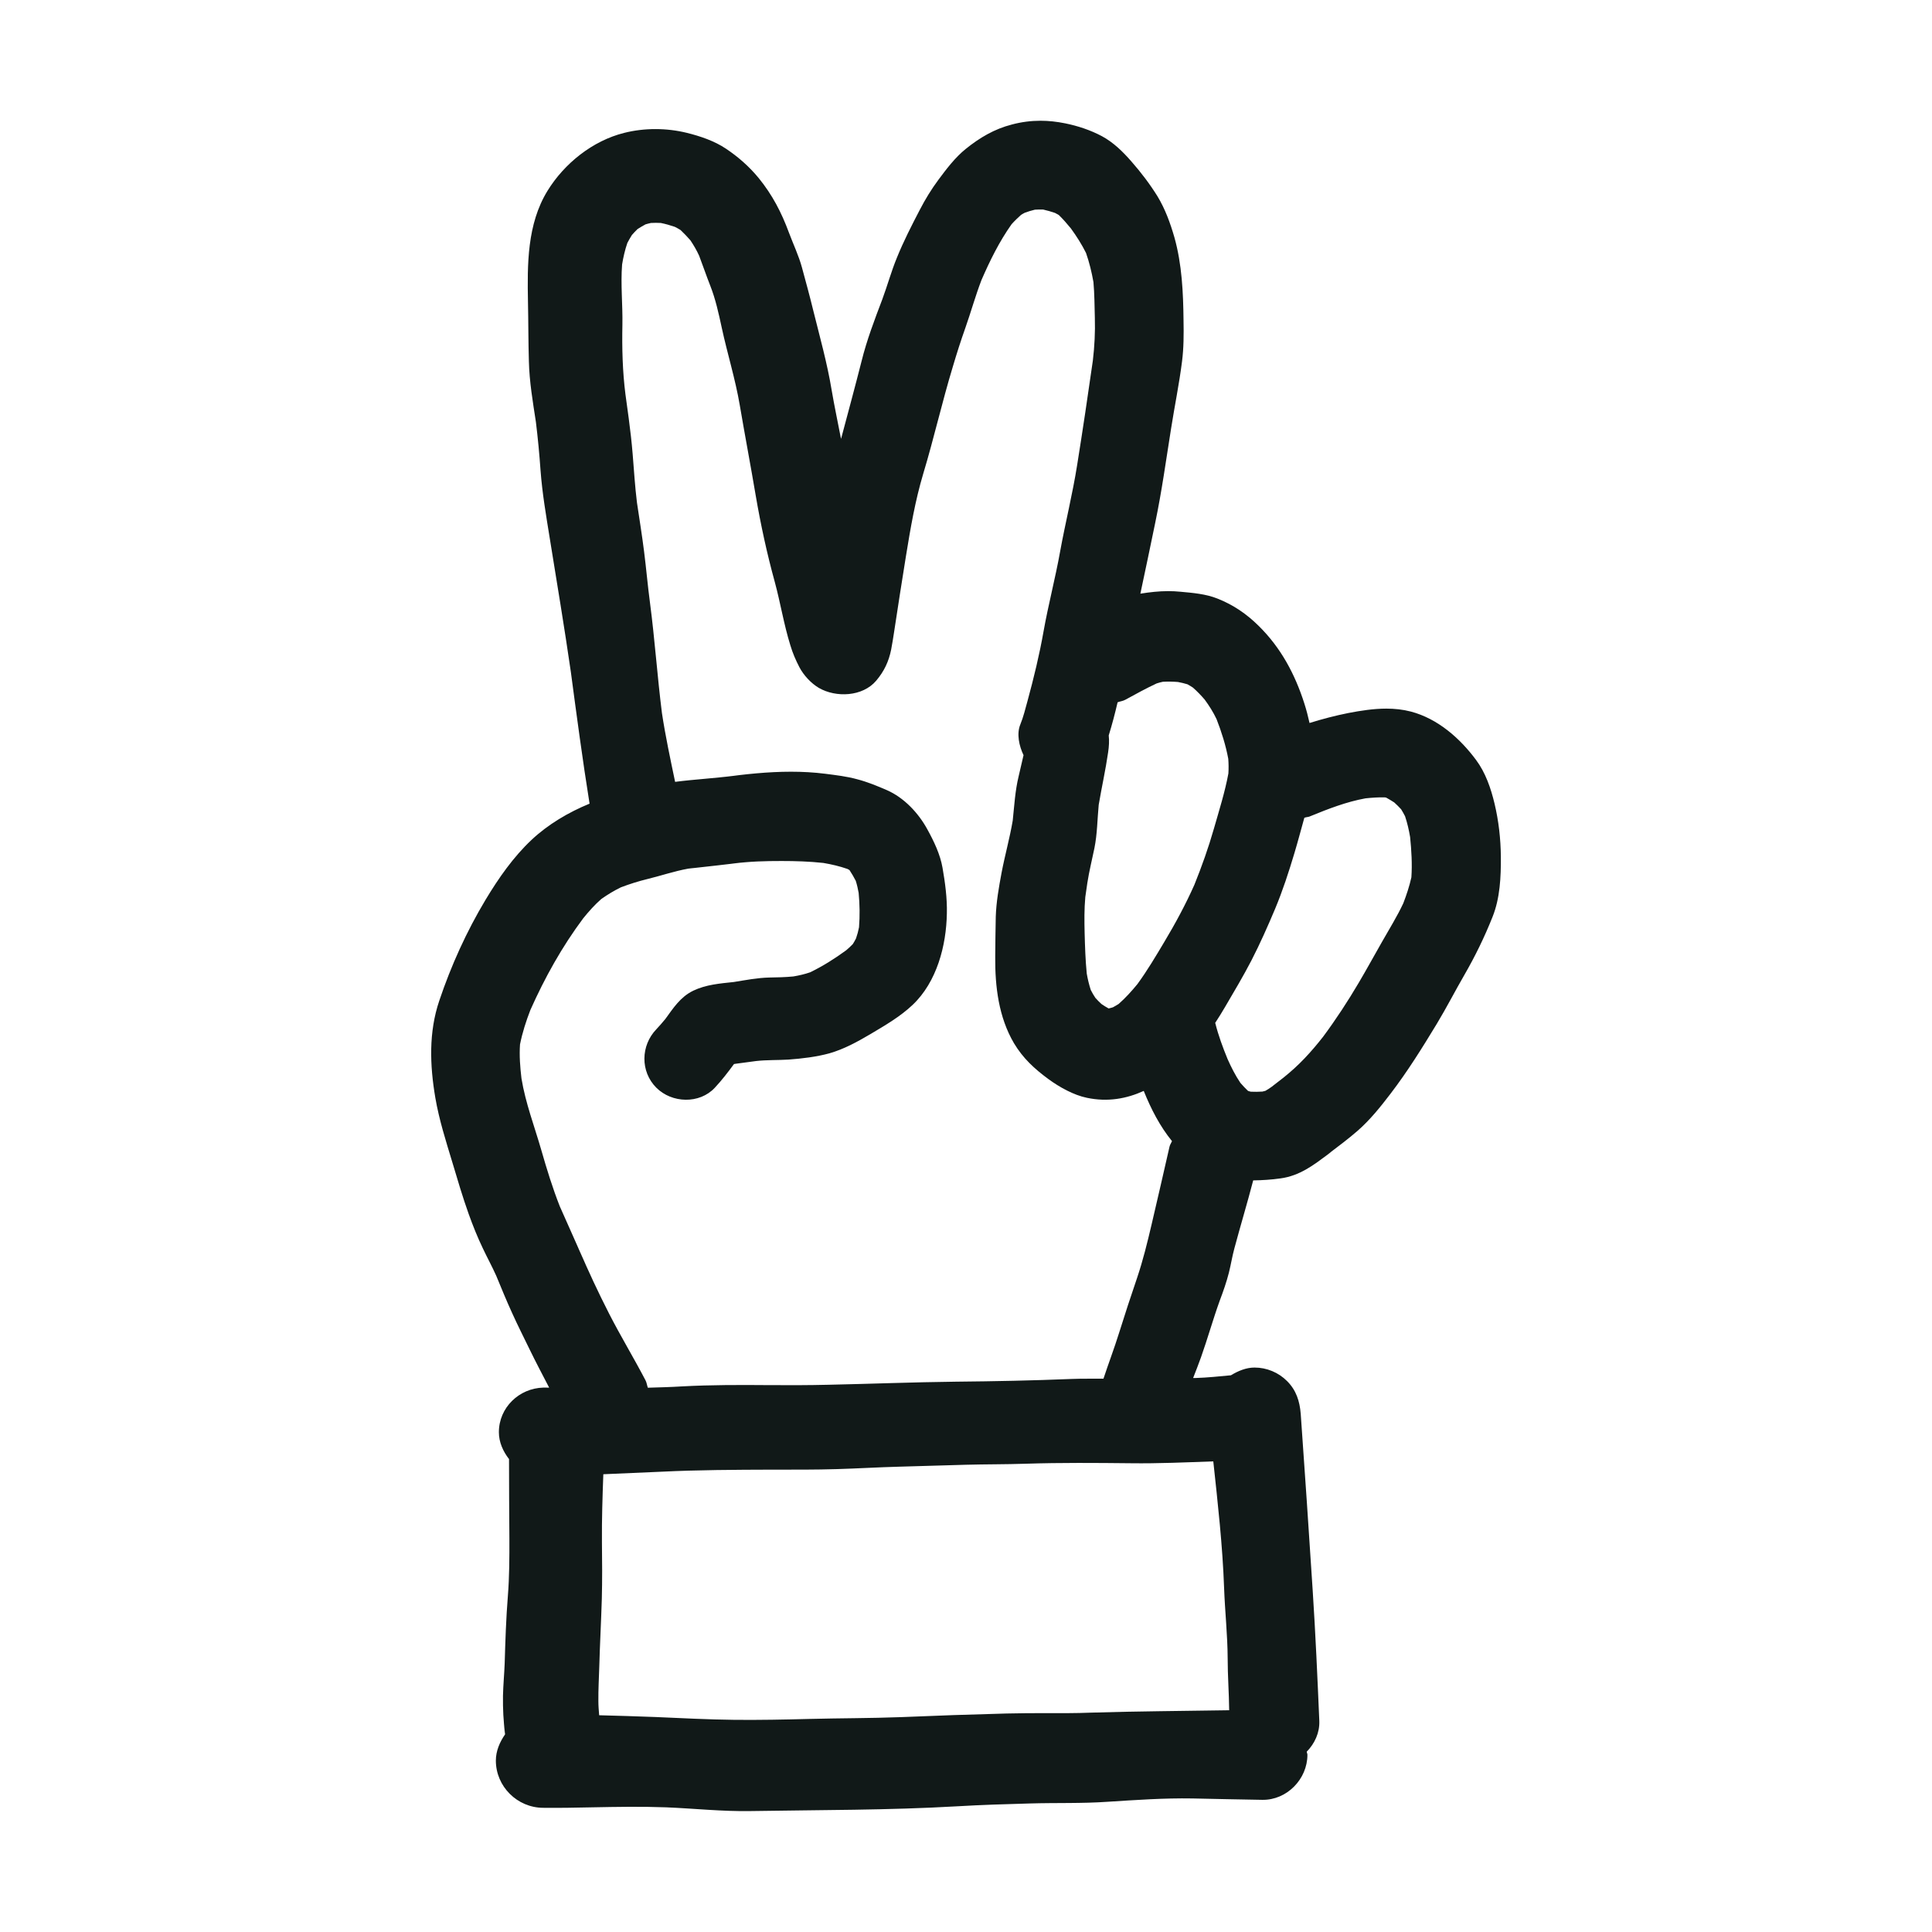
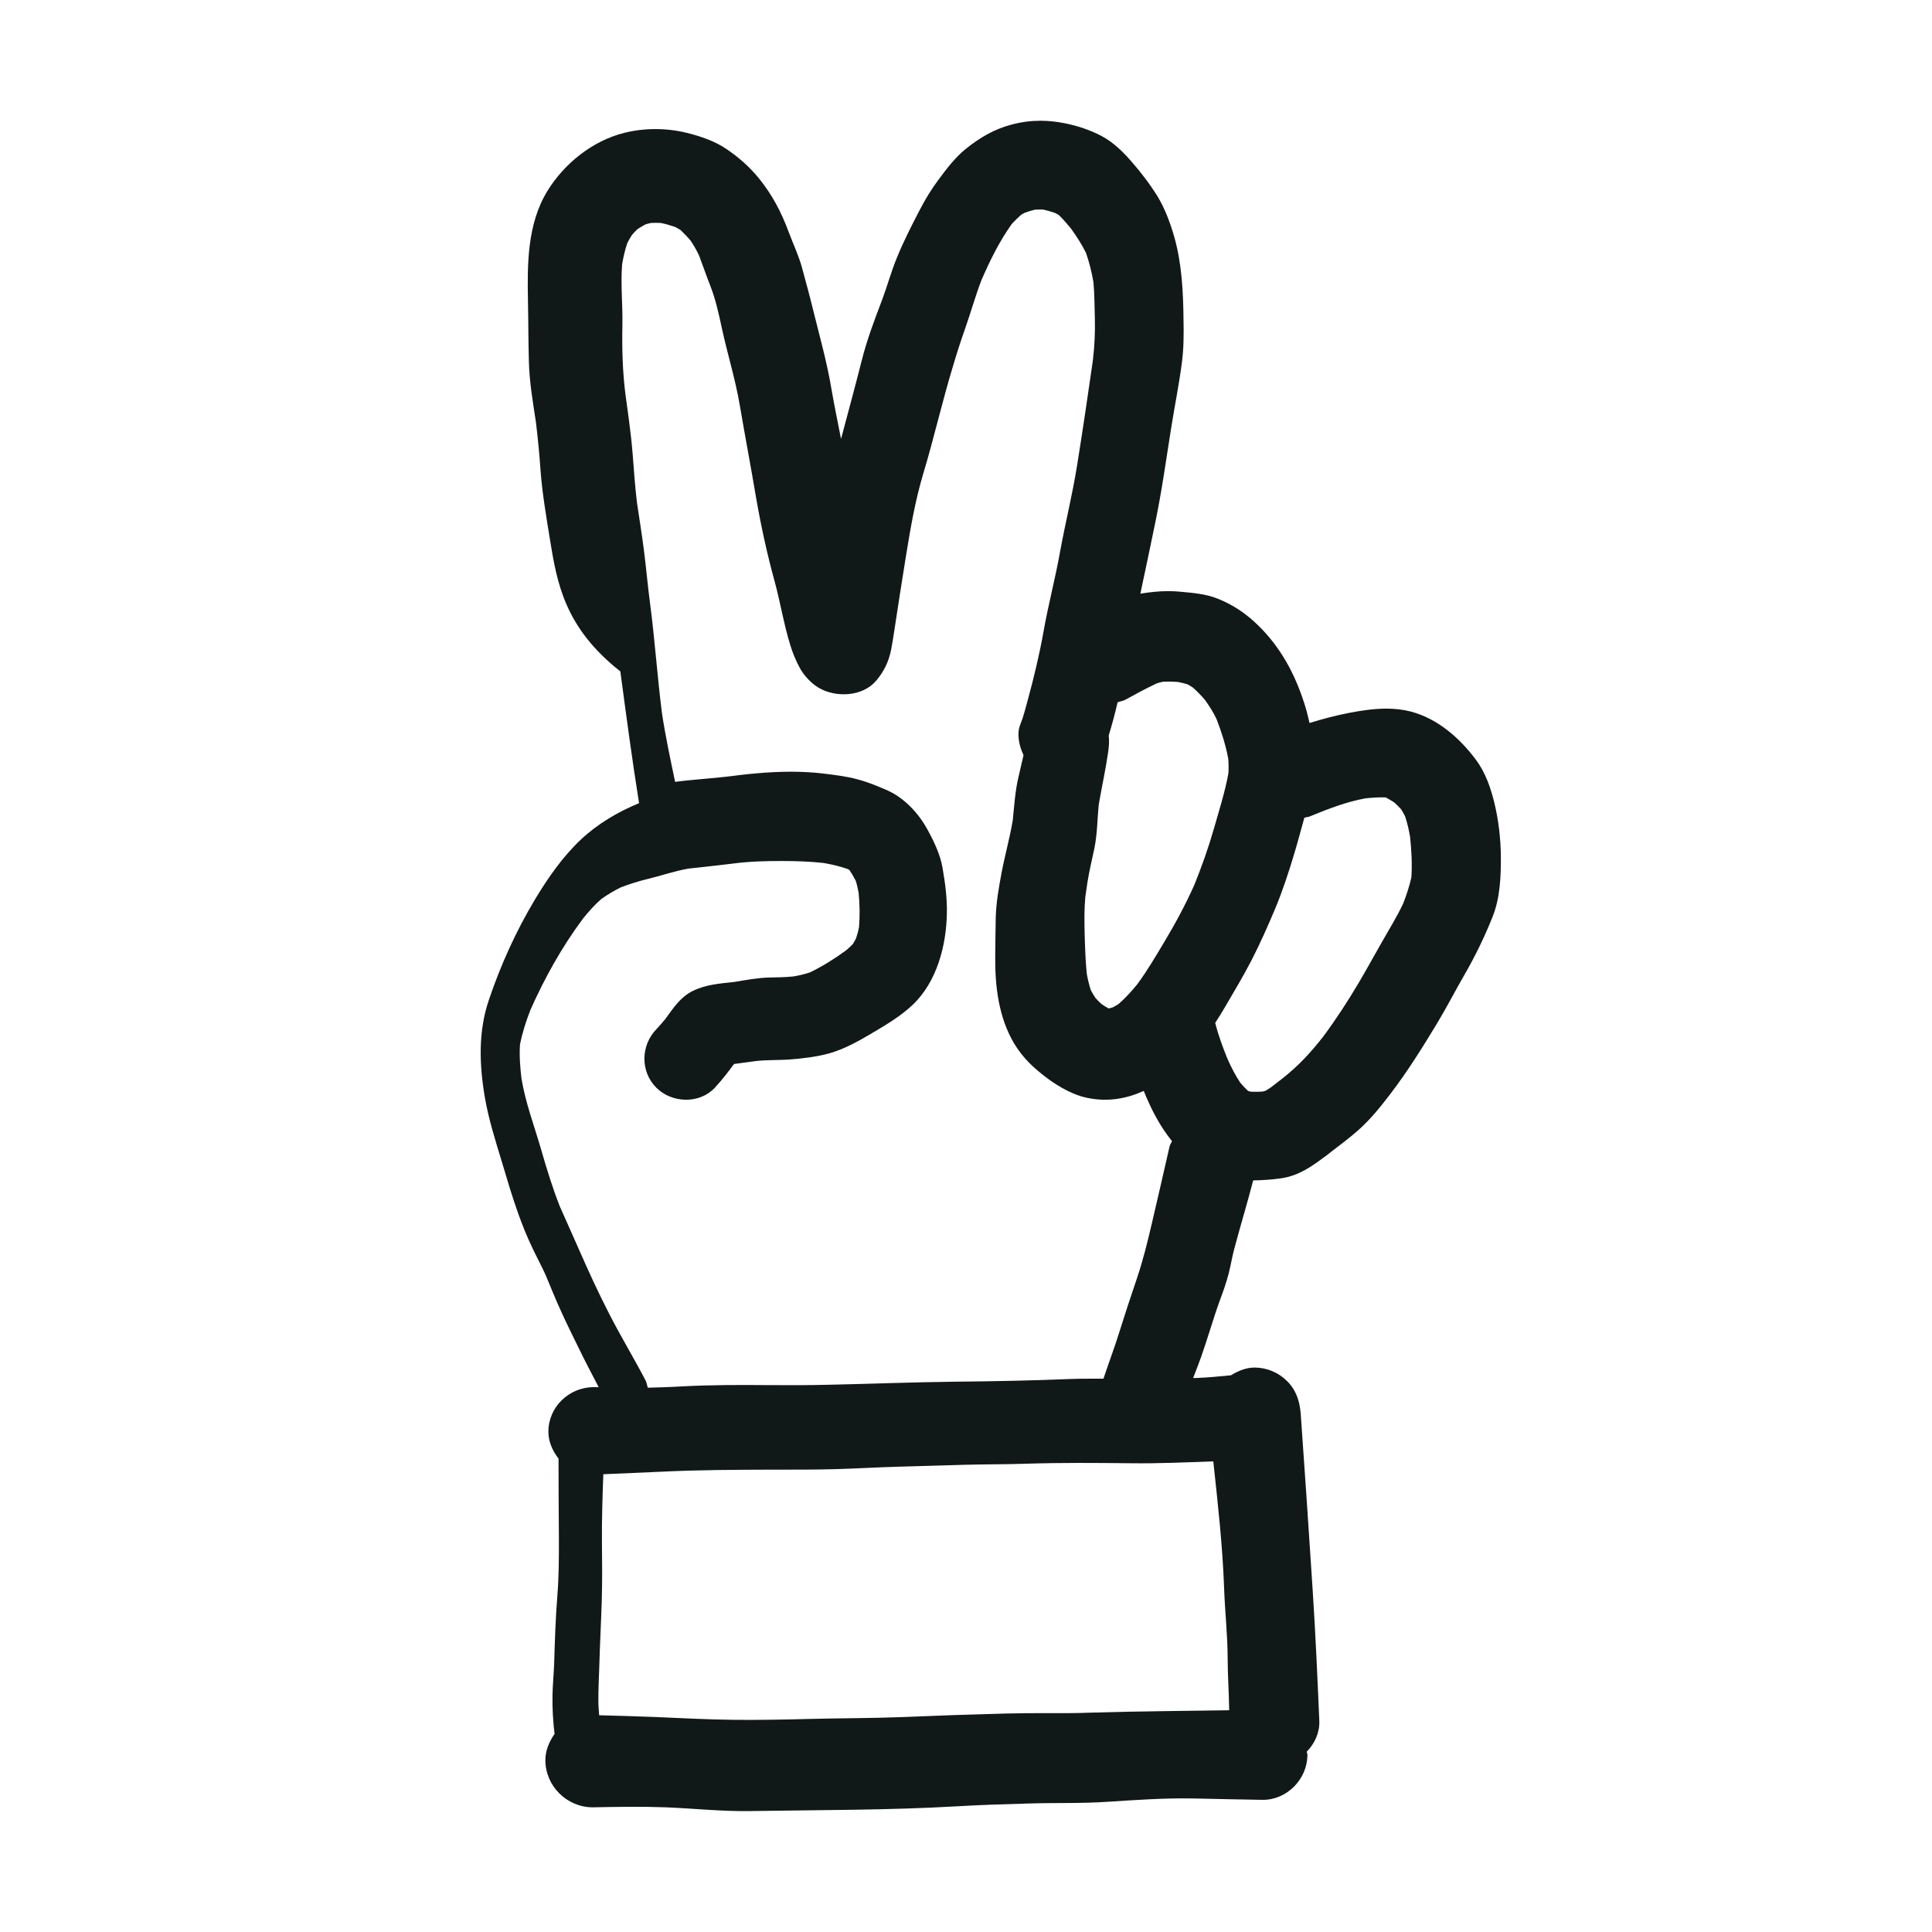
<svg xmlns="http://www.w3.org/2000/svg" version="1.1" id="designs" width="800px" height="800px" viewBox="0 0 32 32" xml:space="preserve">
  <style type="text/css">
	.sketchy_een{fill:#111918;}
</style>
-   <path class="sketchy_een" d="M21.904,19.189c0.031-0.024,0.062-0.049,0.093-0.073c0.018-0.014,0.038-0.026,0.056-0.04  C22.004,19.114,21.953,19.152,21.904,19.189z M24.859,14.191c0.002,0.333-0.013,0.684-0.138,0.996  c-0.134,0.336-0.287,0.65-0.467,0.962c-0.155,0.268-0.295,0.542-0.455,0.807c-0.242,0.399-0.486,0.792-0.771,1.164  c-0.166,0.217-0.334,0.427-0.54,0.608c-0.157,0.137-0.325,0.261-0.491,0.388c-0.24,0.185-0.476,0.36-0.788,0.402  c-0.149,0.021-0.301,0.031-0.452,0.033c-0.098,0.377-0.211,0.749-0.312,1.127c-0.036,0.132-0.057,0.268-0.091,0.403  c-0.04,0.157-0.094,0.31-0.151,0.461c-0.112,0.31-0.2,0.627-0.31,0.937c-0.041,0.116-0.087,0.231-0.131,0.345  c0.014,0,0.028,0,0.042,0c0.196-0.006,0.39-0.027,0.584-0.045c0.122-0.074,0.254-0.128,0.391-0.128c0.202,0,0.397,0.081,0.54,0.225  c0.151,0.151,0.208,0.333,0.225,0.54c0.07,0.973,0.134,1.946,0.198,2.922c0.047,0.72,0.079,1.444,0.11,2.167  c0.007,0.195-0.077,0.374-0.208,0.508c0.001,0.018,0.011,0.034,0.011,0.052c0,0.402-0.34,0.752-0.746,0.746  c-0.385-0.006-0.773-0.015-1.158-0.023c-0.471-0.008-0.934,0.025-1.404,0.055c-0.427,0.03-0.856,0.015-1.287,0.028  c-0.403,0.011-0.803,0.023-1.206,0.047c-1.14,0.066-2.283,0.06-3.424,0.079c-0.469,0.008-0.932-0.043-1.398-0.062  c-0.406-0.015-0.811-0.008-1.217,0c-0.274,0.006-0.548,0.011-0.82,0.008c-0.427-0.002-0.782-0.353-0.782-0.782  c0-0.16,0.064-0.306,0.152-0.434c-0.006-0.037-0.012-0.074-0.016-0.113c-0.001-0.014-0.002-0.027-0.004-0.04  c0.007,0.05,0.014,0.101,0.02,0.152c0-0.001,0.001-0.001,0.001-0.002c-0.028-0.22-0.038-0.416-0.035-0.638  c0.004-0.178,0.021-0.355,0.028-0.533c0.011-0.374,0.023-0.748,0.053-1.121c0.025-0.316,0.026-0.635,0.025-0.952  c-0.003-0.438-0.006-0.876-0.006-1.313c-0.099-0.128-0.168-0.28-0.168-0.445c0-0.408,0.335-0.729,0.737-0.739  c0.032-0.001,0.064,0.001,0.096,0.001c-0.11-0.213-0.222-0.423-0.327-0.64c-0.096-0.198-0.197-0.397-0.287-0.597  c-0.094-0.204-0.178-0.412-0.264-0.619c-0.068-0.152-0.149-0.299-0.22-0.45c-0.089-0.185-0.166-0.378-0.236-0.573  c-0.1-0.28-0.185-0.569-0.27-0.854c-0.108-0.357-0.219-0.703-0.282-1.071c-0.091-0.537-0.111-1.083,0.066-1.606  c0.195-0.58,0.452-1.147,0.767-1.672c0.215-0.357,0.457-0.705,0.762-0.992c0.272-0.255,0.607-0.454,0.96-0.599  c-0.116-0.725-0.213-1.454-0.31-2.182C9.348,10.39,9.225,9.655,9.106,8.917c-0.06-0.372-0.125-0.748-0.153-1.126  C8.934,7.522,8.909,7.256,8.876,6.988C8.825,6.654,8.768,6.323,8.76,5.984C8.75,5.658,8.752,5.331,8.745,5.006  C8.733,4.382,8.729,3.713,9.068,3.161c0.278-0.453,0.748-0.83,1.27-0.96c0.338-0.085,0.703-0.083,1.041,0  c0.221,0.055,0.455,0.134,0.644,0.261c0.204,0.136,0.387,0.297,0.544,0.488c0.227,0.28,0.376,0.567,0.501,0.905  c0.072,0.193,0.162,0.38,0.215,0.576c0.064,0.236,0.129,0.472,0.187,0.711c0.108,0.435,0.231,0.873,0.304,1.315  c0.046,0.272,0.104,0.541,0.156,0.812c0.004-0.013,0.007-0.026,0.011-0.039c0.111-0.416,0.223-0.83,0.329-1.247  c0.087-0.352,0.215-0.686,0.344-1.026c0.085-0.229,0.149-0.465,0.242-0.69c0.111-0.274,0.244-0.533,0.38-0.794  c0.089-0.172,0.189-0.336,0.304-0.491c0.132-0.178,0.278-0.372,0.454-0.514c0.232-0.187,0.474-0.331,0.767-0.406  C16.919,2.02,17.076,2,17.234,2c0.135,0,0.271,0.015,0.409,0.043c0.208,0.042,0.419,0.112,0.607,0.212  c0.193,0.104,0.35,0.259,0.491,0.421c0.159,0.181,0.304,0.372,0.431,0.576c0.128,0.212,0.212,0.444,0.28,0.68  c0.125,0.446,0.146,0.915,0.151,1.376c0.004,0.227,0.004,0.455-0.025,0.68c-0.047,0.372-0.123,0.739-0.181,1.109  c-0.083,0.522-0.155,1.045-0.263,1.563c-0.082,0.39-0.161,0.783-0.246,1.173c0.157-0.025,0.307-0.042,0.461-0.042  c0.067,0,0.134,0.003,0.203,0.01c0.206,0.019,0.419,0.036,0.612,0.113c0.263,0.104,0.482,0.253,0.684,0.453  c0.367,0.361,0.601,0.799,0.756,1.285c0.034,0.106,0.062,0.214,0.086,0.323c0.212-0.066,0.426-0.122,0.642-0.165  c0.208-0.04,0.42-0.073,0.63-0.073c0.137,0,0.273,0.014,0.407,0.049c0.444,0.117,0.813,0.442,1.079,0.801  c0.157,0.21,0.246,0.471,0.306,0.722C24.823,13.598,24.856,13.893,24.859,14.191z M19.157,11.32  c-0.175,0.082-0.345,0.175-0.516,0.269c-0.041,0.023-0.087,0.027-0.13,0.043c-0.043,0.185-0.091,0.368-0.147,0.549  c0.01,0.089,0.005,0.18-0.01,0.28c-0.042,0.292-0.107,0.579-0.156,0.87c-0.023,0.24-0.023,0.478-0.071,0.717  c-0.039,0.191-0.087,0.38-0.117,0.575c-0.011,0.078-0.022,0.157-0.034,0.235c-0.018,0.199-0.016,0.398-0.011,0.599  c0.006,0.223,0.013,0.445,0.035,0.668c0.016,0.093,0.038,0.184,0.067,0.273c0.023,0.045,0.048,0.088,0.076,0.13  c0.032,0.036,0.066,0.07,0.101,0.102c0.038,0.026,0.078,0.051,0.118,0.073c0,0,0.001,0,0.001,0c0.024-0.005,0.048-0.012,0.071-0.019  c0.032-0.017,0.063-0.036,0.094-0.055c0.113-0.099,0.215-0.212,0.311-0.329c0.163-0.223,0.303-0.46,0.444-0.696  c0.184-0.307,0.355-0.624,0.5-0.95c0.123-0.305,0.233-0.614,0.324-0.932c0.086-0.301,0.182-0.603,0.239-0.911  c0.005-0.082,0.004-0.162-0.002-0.243c-0.042-0.225-0.111-0.444-0.194-0.657c-0.055-0.116-0.122-0.222-0.197-0.324  c-0.061-0.071-0.125-0.137-0.194-0.198c-0.03-0.02-0.06-0.038-0.091-0.055c-0.052-0.016-0.104-0.028-0.157-0.038  c-0.084-0.007-0.166-0.008-0.249-0.004C19.226,11.299,19.191,11.309,19.157,11.32z M10.552,8.36c0.003,0.024,0.007,0.048,0.01,0.072  c-0.004-0.026-0.007-0.053-0.011-0.079C10.552,8.355,10.552,8.357,10.552,8.36z M8.966,19.05c0.089,0.311,0.187,0.629,0.306,0.931  c0.13,0.297,0.266,0.591,0.393,0.89c-0.025-0.059-0.049-0.115-0.074-0.174c0.155,0.359,0.319,0.712,0.497,1.06  c0.191,0.374,0.408,0.731,0.603,1.104c0.021,0.04,0.025,0.083,0.039,0.124c0.188-0.006,0.376-0.01,0.566-0.022  c0.478-0.026,0.96-0.025,1.442-0.021c0.329,0.002,0.658,0.002,0.984-0.006c0.703-0.015,1.406-0.043,2.109-0.051  c0.639-0.006,1.277-0.019,1.916-0.045c0.176-0.007,0.353-0.003,0.53-0.005c0.083-0.252,0.179-0.503,0.258-0.757  c0.096-0.306,0.195-0.61,0.299-0.913c0.098-0.291,0.17-0.586,0.24-0.884c0.102-0.429,0.198-0.86,0.297-1.289  c0.008-0.034,0.028-0.06,0.041-0.091c-0.2-0.246-0.348-0.533-0.468-0.832c-0.284,0.129-0.596,0.187-0.942,0.114  c-0.219-0.045-0.454-0.176-0.637-0.31c-0.231-0.17-0.421-0.344-0.571-0.595c-0.253-0.431-0.314-0.937-0.31-1.429  c0.002-0.223,0.004-0.444,0.009-0.665c0.008-0.246,0.051-0.486,0.096-0.728c0.055-0.289,0.136-0.576,0.185-0.865  c0.026-0.246,0.039-0.491,0.098-0.734c0.029-0.116,0.052-0.233,0.081-0.349c-0.073-0.152-0.118-0.354-0.053-0.509  c0.051-0.125,0.083-0.259,0.119-0.389c0.104-0.382,0.197-0.765,0.266-1.155c0.079-0.444,0.195-0.879,0.274-1.321  c0.087-0.478,0.206-0.951,0.282-1.432c0.092-0.575,0.178-1.153,0.26-1.729c0.028-0.238,0.04-0.472,0.033-0.71  c-0.005-0.197-0.006-0.395-0.023-0.59c-0.029-0.164-0.068-0.326-0.123-0.483c-0.071-0.143-0.158-0.279-0.251-0.407  c-0.063-0.077-0.129-0.153-0.2-0.222c-0.02-0.012-0.041-0.023-0.062-0.034c-0.064-0.022-0.129-0.041-0.196-0.056  c-0.046-0.002-0.092-0.001-0.138,0.002c-0.057,0.013-0.113,0.031-0.168,0.051c-0.021,0.011-0.041,0.022-0.061,0.035  c-0.055,0.049-0.108,0.1-0.157,0.155c-0.203,0.286-0.359,0.603-0.499,0.925c-0.1,0.261-0.174,0.529-0.267,0.793  c-0.076,0.214-0.144,0.427-0.208,0.644c-0.178,0.586-0.312,1.183-0.489,1.769c-0.134,0.448-0.212,0.907-0.287,1.368  c-0.068,0.418-0.132,0.835-0.196,1.255c-0.015,0.096-0.03,0.195-0.049,0.293c-0.04,0.196-0.115,0.357-0.248,0.514  c-0.225,0.265-0.665,0.283-0.949,0.119c-0.13-0.077-0.253-0.21-0.323-0.344c-0.06-0.115-0.112-0.236-0.149-0.361  c-0.108-0.346-0.164-0.703-0.259-1.053c-0.129-0.469-0.232-0.945-0.314-1.423c-0.085-0.503-0.18-1.002-0.265-1.502  c-0.074-0.435-0.206-0.854-0.299-1.285c-0.051-0.236-0.102-0.471-0.191-0.697c-0.064-0.162-0.12-0.328-0.183-0.493  C11.54,4.147,11.49,4.062,11.435,3.98c-0.052-0.059-0.106-0.116-0.163-0.17c-0.031-0.019-0.062-0.037-0.095-0.053  c-0.076-0.026-0.153-0.048-0.232-0.064c-0.055-0.003-0.109-0.003-0.164,0c-0.03,0.007-0.06,0.014-0.089,0.023  c-0.045,0.024-0.089,0.05-0.132,0.078c-0.033,0.032-0.064,0.064-0.094,0.099c-0.027,0.043-0.052,0.087-0.075,0.131  c-0.04,0.116-0.067,0.235-0.087,0.356c-0.026,0.33,0.011,0.667,0.005,0.997c-0.008,0.387,0.002,0.777,0.051,1.16  c-0.009-0.07-0.019-0.138-0.028-0.206c0.053,0.397,0.115,0.794,0.147,1.192c0.022,0.268,0.038,0.535,0.071,0.801  c0.04,0.27,0.084,0.54,0.118,0.811c0.036,0.283,0.06,0.567,0.098,0.85c0.08,0.608,0.121,1.219,0.198,1.827  c0.058,0.382,0.139,0.76,0.218,1.138c0.323-0.042,0.649-0.058,0.971-0.101c-0.064,0.009-0.128,0.017-0.193,0.026  c0.376-0.052,0.759-0.093,1.141-0.093c0.19,0,0.379,0.01,0.568,0.034c0.178,0.023,0.355,0.043,0.529,0.091  c0.172,0.045,0.329,0.11,0.491,0.18c0.285,0.125,0.523,0.378,0.671,0.65c0.108,0.196,0.212,0.412,0.251,0.635  c0.043,0.246,0.078,0.505,0.072,0.756c-0.009,0.535-0.166,1.136-0.567,1.516c-0.206,0.195-0.457,0.34-0.699,0.484  c-0.215,0.127-0.438,0.249-0.678,0.318c-0.219,0.06-0.452,0.087-0.678,0.104c-0.178,0.011-0.359,0.004-0.537,0.024  c-0.112,0.015-0.224,0.03-0.337,0.045c-0.01,0.002-0.02,0.004-0.03,0.005c-0.1,0.136-0.203,0.27-0.317,0.392  c-0.255,0.274-0.712,0.257-0.969,0c-0.268-0.268-0.259-0.699,0-0.968c0.051-0.054,0.101-0.112,0.149-0.17  c0.131-0.18,0.248-0.364,0.46-0.468c0.215-0.103,0.443-0.12,0.675-0.145c0.193-0.031,0.386-0.069,0.583-0.074  c0.135-0.002,0.269-0.005,0.403-0.018c0.094-0.016,0.186-0.037,0.276-0.068c0.21-0.101,0.409-0.227,0.598-0.365  c0.039-0.033,0.076-0.067,0.111-0.104c0.019-0.03,0.036-0.061,0.052-0.092c0.021-0.06,0.038-0.122,0.05-0.185  c0.015-0.19,0.012-0.38-0.006-0.57c-0.012-0.067-0.027-0.134-0.048-0.2c-0.031-0.06-0.065-0.119-0.102-0.175  c-0.002-0.002-0.003-0.003-0.005-0.005c-0.01-0.005-0.019-0.011-0.029-0.016c-0.131-0.046-0.265-0.077-0.401-0.1  c-0.23-0.025-0.461-0.032-0.692-0.032c-0.265,0-0.529,0.006-0.792,0.042c0.064-0.009,0.128-0.017,0.193-0.026  c-0.316,0.043-0.633,0.075-0.949,0.111c-0.228,0.041-0.446,0.116-0.671,0.171c-0.152,0.037-0.298,0.083-0.442,0.138  c-0.114,0.055-0.22,0.12-0.324,0.193c-0.11,0.096-0.208,0.206-0.3,0.32c-0.351,0.47-0.636,0.982-0.875,1.518  c-0.072,0.186-0.133,0.375-0.172,0.571c-0.013,0.186,0.002,0.376,0.024,0.562C8.704,18.271,8.852,18.654,8.966,19.05z   M11.323,14.398c-0.001,0-0.002,0-0.002,0c-0.003,0-0.006,0.001-0.008,0.001C11.315,14.399,11.319,14.399,11.323,14.398z   M11.449,14.381L11.449,14.381c0.017-0.002,0.035-0.005,0.053-0.008c-0.057,0.008-0.114,0.016-0.171,0.024  c0.005-0.001,0.009-0.001,0.014-0.002C11.38,14.391,11.415,14.386,11.449,14.381z M18.732,24.236  c-0.582-0.006-1.162-0.011-1.744,0.008c-0.331,0.011-0.661,0.008-0.992,0.017c-0.368,0.009-0.737,0.023-1.105,0.032  c-0.344,0.009-0.686,0.03-1.028,0.04c-0.359,0.011-0.718,0.009-1.079,0.009c-0.609,0.002-1.217,0.004-1.825,0.034  c-0.322,0.015-0.644,0.027-0.966,0.042c-0.014,0.374-0.026,0.748-0.023,1.122c0.004,0.316,0.006,0.629-0.002,0.943  c-0.011,0.374-0.032,0.746-0.042,1.121c-0.006,0.191-0.017,0.384-0.015,0.574c0,0.078,0.007,0.155,0.013,0.232  c0.309,0.009,0.618,0.016,0.927,0.029c0.438,0.019,0.877,0.042,1.315,0.047c0.414,0.004,0.828-0.004,1.24-0.015  c0.505-0.013,1.011-0.011,1.516-0.03c0.582-0.025,1.166-0.045,1.75-0.06c0.223-0.006,0.448-0.006,0.671-0.006  c0.24,0,0.478,0.002,0.718-0.008c0.765-0.024,1.532-0.027,2.298-0.04c-0.003-0.287-0.025-0.574-0.025-0.861  c-0.002-0.389-0.045-0.773-0.059-1.162c-0.025-0.702-0.104-1.401-0.179-2.099C19.641,24.221,19.187,24.242,18.732,24.236z   M23.377,14.531c0.015-0.221,0.001-0.446-0.021-0.666c-0.02-0.117-0.046-0.233-0.084-0.346c-0.02-0.039-0.042-0.078-0.065-0.115  c-0.036-0.039-0.074-0.077-0.114-0.113c-0.043-0.028-0.087-0.054-0.132-0.079c-0.007-0.002-0.015-0.004-0.022-0.005  c-0.107-0.003-0.215,0.005-0.322,0.016c-0.314,0.057-0.614,0.173-0.909,0.294c-0.032,0.018-0.07,0.014-0.104,0.028  c-0.055,0.195-0.106,0.391-0.164,0.584c-0.094,0.314-0.195,0.625-0.321,0.926c-0.121,0.287-0.248,0.574-0.391,0.852  c-0.136,0.263-0.289,0.518-0.438,0.773c-0.05,0.087-0.106,0.175-0.163,0.263c0.001,0.003,0.003,0.004,0.003,0.007  c0.051,0.203,0.123,0.397,0.202,0.59c0.061,0.137,0.129,0.272,0.213,0.396c0.039,0.045,0.079,0.088,0.122,0.129  c0.004,0.003,0.008,0.005,0.013,0.007c0.012,0.003,0.025,0.007,0.038,0.01c0.064,0.003,0.128,0.002,0.191-0.002  c0.016-0.004,0.033-0.008,0.049-0.012c0.036-0.02,0.07-0.042,0.103-0.066c0.1-0.078,0.201-0.156,0.302-0.234  c-0.034,0.026-0.068,0.052-0.103,0.078c0.25-0.194,0.462-0.428,0.656-0.676c0.214-0.289,0.409-0.587,0.591-0.896  c0.132-0.223,0.255-0.45,0.384-0.675c0.12-0.212,0.249-0.418,0.352-0.638C23.297,14.82,23.344,14.679,23.377,14.531z" />
+   <path class="sketchy_een" d="M21.904,19.189c0.031-0.024,0.062-0.049,0.093-0.073c0.018-0.014,0.038-0.026,0.056-0.04  C22.004,19.114,21.953,19.152,21.904,19.189z M24.859,14.191c0.002,0.333-0.013,0.684-0.138,0.996  c-0.134,0.336-0.287,0.65-0.467,0.962c-0.155,0.268-0.295,0.542-0.455,0.807c-0.242,0.399-0.486,0.792-0.771,1.164  c-0.166,0.217-0.334,0.427-0.54,0.608c-0.157,0.137-0.325,0.261-0.491,0.388c-0.24,0.185-0.476,0.36-0.788,0.402  c-0.149,0.021-0.301,0.031-0.452,0.033c-0.098,0.377-0.211,0.749-0.312,1.127c-0.036,0.132-0.057,0.268-0.091,0.403  c-0.04,0.157-0.094,0.31-0.151,0.461c-0.112,0.31-0.2,0.627-0.31,0.937c-0.041,0.116-0.087,0.231-0.131,0.345  c0.014,0,0.028,0,0.042,0c0.196-0.006,0.39-0.027,0.584-0.045c0.122-0.074,0.254-0.128,0.391-0.128c0.202,0,0.397,0.081,0.54,0.225  c0.151,0.151,0.208,0.333,0.225,0.54c0.07,0.973,0.134,1.946,0.198,2.922c0.047,0.72,0.079,1.444,0.11,2.167  c0.007,0.195-0.077,0.374-0.208,0.508c0.001,0.018,0.011,0.034,0.011,0.052c0,0.402-0.34,0.752-0.746,0.746  c-0.385-0.006-0.773-0.015-1.158-0.023c-0.471-0.008-0.934,0.025-1.404,0.055c-0.427,0.03-0.856,0.015-1.287,0.028  c-0.403,0.011-0.803,0.023-1.206,0.047c-1.14,0.066-2.283,0.06-3.424,0.079c-0.469,0.008-0.932-0.043-1.398-0.062  c-0.406-0.015-0.811-0.008-1.217,0c-0.427-0.002-0.782-0.353-0.782-0.782  c0-0.16,0.064-0.306,0.152-0.434c-0.006-0.037-0.012-0.074-0.016-0.113c-0.001-0.014-0.002-0.027-0.004-0.04  c0.007,0.05,0.014,0.101,0.02,0.152c0-0.001,0.001-0.001,0.001-0.002c-0.028-0.22-0.038-0.416-0.035-0.638  c0.004-0.178,0.021-0.355,0.028-0.533c0.011-0.374,0.023-0.748,0.053-1.121c0.025-0.316,0.026-0.635,0.025-0.952  c-0.003-0.438-0.006-0.876-0.006-1.313c-0.099-0.128-0.168-0.28-0.168-0.445c0-0.408,0.335-0.729,0.737-0.739  c0.032-0.001,0.064,0.001,0.096,0.001c-0.11-0.213-0.222-0.423-0.327-0.64c-0.096-0.198-0.197-0.397-0.287-0.597  c-0.094-0.204-0.178-0.412-0.264-0.619c-0.068-0.152-0.149-0.299-0.22-0.45c-0.089-0.185-0.166-0.378-0.236-0.573  c-0.1-0.28-0.185-0.569-0.27-0.854c-0.108-0.357-0.219-0.703-0.282-1.071c-0.091-0.537-0.111-1.083,0.066-1.606  c0.195-0.58,0.452-1.147,0.767-1.672c0.215-0.357,0.457-0.705,0.762-0.992c0.272-0.255,0.607-0.454,0.96-0.599  c-0.116-0.725-0.213-1.454-0.31-2.182C9.348,10.39,9.225,9.655,9.106,8.917c-0.06-0.372-0.125-0.748-0.153-1.126  C8.934,7.522,8.909,7.256,8.876,6.988C8.825,6.654,8.768,6.323,8.76,5.984C8.75,5.658,8.752,5.331,8.745,5.006  C8.733,4.382,8.729,3.713,9.068,3.161c0.278-0.453,0.748-0.83,1.27-0.96c0.338-0.085,0.703-0.083,1.041,0  c0.221,0.055,0.455,0.134,0.644,0.261c0.204,0.136,0.387,0.297,0.544,0.488c0.227,0.28,0.376,0.567,0.501,0.905  c0.072,0.193,0.162,0.38,0.215,0.576c0.064,0.236,0.129,0.472,0.187,0.711c0.108,0.435,0.231,0.873,0.304,1.315  c0.046,0.272,0.104,0.541,0.156,0.812c0.004-0.013,0.007-0.026,0.011-0.039c0.111-0.416,0.223-0.83,0.329-1.247  c0.087-0.352,0.215-0.686,0.344-1.026c0.085-0.229,0.149-0.465,0.242-0.69c0.111-0.274,0.244-0.533,0.38-0.794  c0.089-0.172,0.189-0.336,0.304-0.491c0.132-0.178,0.278-0.372,0.454-0.514c0.232-0.187,0.474-0.331,0.767-0.406  C16.919,2.02,17.076,2,17.234,2c0.135,0,0.271,0.015,0.409,0.043c0.208,0.042,0.419,0.112,0.607,0.212  c0.193,0.104,0.35,0.259,0.491,0.421c0.159,0.181,0.304,0.372,0.431,0.576c0.128,0.212,0.212,0.444,0.28,0.68  c0.125,0.446,0.146,0.915,0.151,1.376c0.004,0.227,0.004,0.455-0.025,0.68c-0.047,0.372-0.123,0.739-0.181,1.109  c-0.083,0.522-0.155,1.045-0.263,1.563c-0.082,0.39-0.161,0.783-0.246,1.173c0.157-0.025,0.307-0.042,0.461-0.042  c0.067,0,0.134,0.003,0.203,0.01c0.206,0.019,0.419,0.036,0.612,0.113c0.263,0.104,0.482,0.253,0.684,0.453  c0.367,0.361,0.601,0.799,0.756,1.285c0.034,0.106,0.062,0.214,0.086,0.323c0.212-0.066,0.426-0.122,0.642-0.165  c0.208-0.04,0.42-0.073,0.63-0.073c0.137,0,0.273,0.014,0.407,0.049c0.444,0.117,0.813,0.442,1.079,0.801  c0.157,0.21,0.246,0.471,0.306,0.722C24.823,13.598,24.856,13.893,24.859,14.191z M19.157,11.32  c-0.175,0.082-0.345,0.175-0.516,0.269c-0.041,0.023-0.087,0.027-0.13,0.043c-0.043,0.185-0.091,0.368-0.147,0.549  c0.01,0.089,0.005,0.18-0.01,0.28c-0.042,0.292-0.107,0.579-0.156,0.87c-0.023,0.24-0.023,0.478-0.071,0.717  c-0.039,0.191-0.087,0.38-0.117,0.575c-0.011,0.078-0.022,0.157-0.034,0.235c-0.018,0.199-0.016,0.398-0.011,0.599  c0.006,0.223,0.013,0.445,0.035,0.668c0.016,0.093,0.038,0.184,0.067,0.273c0.023,0.045,0.048,0.088,0.076,0.13  c0.032,0.036,0.066,0.07,0.101,0.102c0.038,0.026,0.078,0.051,0.118,0.073c0,0,0.001,0,0.001,0c0.024-0.005,0.048-0.012,0.071-0.019  c0.032-0.017,0.063-0.036,0.094-0.055c0.113-0.099,0.215-0.212,0.311-0.329c0.163-0.223,0.303-0.46,0.444-0.696  c0.184-0.307,0.355-0.624,0.5-0.95c0.123-0.305,0.233-0.614,0.324-0.932c0.086-0.301,0.182-0.603,0.239-0.911  c0.005-0.082,0.004-0.162-0.002-0.243c-0.042-0.225-0.111-0.444-0.194-0.657c-0.055-0.116-0.122-0.222-0.197-0.324  c-0.061-0.071-0.125-0.137-0.194-0.198c-0.03-0.02-0.06-0.038-0.091-0.055c-0.052-0.016-0.104-0.028-0.157-0.038  c-0.084-0.007-0.166-0.008-0.249-0.004C19.226,11.299,19.191,11.309,19.157,11.32z M10.552,8.36c0.003,0.024,0.007,0.048,0.01,0.072  c-0.004-0.026-0.007-0.053-0.011-0.079C10.552,8.355,10.552,8.357,10.552,8.36z M8.966,19.05c0.089,0.311,0.187,0.629,0.306,0.931  c0.13,0.297,0.266,0.591,0.393,0.89c-0.025-0.059-0.049-0.115-0.074-0.174c0.155,0.359,0.319,0.712,0.497,1.06  c0.191,0.374,0.408,0.731,0.603,1.104c0.021,0.04,0.025,0.083,0.039,0.124c0.188-0.006,0.376-0.01,0.566-0.022  c0.478-0.026,0.96-0.025,1.442-0.021c0.329,0.002,0.658,0.002,0.984-0.006c0.703-0.015,1.406-0.043,2.109-0.051  c0.639-0.006,1.277-0.019,1.916-0.045c0.176-0.007,0.353-0.003,0.53-0.005c0.083-0.252,0.179-0.503,0.258-0.757  c0.096-0.306,0.195-0.61,0.299-0.913c0.098-0.291,0.17-0.586,0.24-0.884c0.102-0.429,0.198-0.86,0.297-1.289  c0.008-0.034,0.028-0.06,0.041-0.091c-0.2-0.246-0.348-0.533-0.468-0.832c-0.284,0.129-0.596,0.187-0.942,0.114  c-0.219-0.045-0.454-0.176-0.637-0.31c-0.231-0.17-0.421-0.344-0.571-0.595c-0.253-0.431-0.314-0.937-0.31-1.429  c0.002-0.223,0.004-0.444,0.009-0.665c0.008-0.246,0.051-0.486,0.096-0.728c0.055-0.289,0.136-0.576,0.185-0.865  c0.026-0.246,0.039-0.491,0.098-0.734c0.029-0.116,0.052-0.233,0.081-0.349c-0.073-0.152-0.118-0.354-0.053-0.509  c0.051-0.125,0.083-0.259,0.119-0.389c0.104-0.382,0.197-0.765,0.266-1.155c0.079-0.444,0.195-0.879,0.274-1.321  c0.087-0.478,0.206-0.951,0.282-1.432c0.092-0.575,0.178-1.153,0.26-1.729c0.028-0.238,0.04-0.472,0.033-0.71  c-0.005-0.197-0.006-0.395-0.023-0.59c-0.029-0.164-0.068-0.326-0.123-0.483c-0.071-0.143-0.158-0.279-0.251-0.407  c-0.063-0.077-0.129-0.153-0.2-0.222c-0.02-0.012-0.041-0.023-0.062-0.034c-0.064-0.022-0.129-0.041-0.196-0.056  c-0.046-0.002-0.092-0.001-0.138,0.002c-0.057,0.013-0.113,0.031-0.168,0.051c-0.021,0.011-0.041,0.022-0.061,0.035  c-0.055,0.049-0.108,0.1-0.157,0.155c-0.203,0.286-0.359,0.603-0.499,0.925c-0.1,0.261-0.174,0.529-0.267,0.793  c-0.076,0.214-0.144,0.427-0.208,0.644c-0.178,0.586-0.312,1.183-0.489,1.769c-0.134,0.448-0.212,0.907-0.287,1.368  c-0.068,0.418-0.132,0.835-0.196,1.255c-0.015,0.096-0.03,0.195-0.049,0.293c-0.04,0.196-0.115,0.357-0.248,0.514  c-0.225,0.265-0.665,0.283-0.949,0.119c-0.13-0.077-0.253-0.21-0.323-0.344c-0.06-0.115-0.112-0.236-0.149-0.361  c-0.108-0.346-0.164-0.703-0.259-1.053c-0.129-0.469-0.232-0.945-0.314-1.423c-0.085-0.503-0.18-1.002-0.265-1.502  c-0.074-0.435-0.206-0.854-0.299-1.285c-0.051-0.236-0.102-0.471-0.191-0.697c-0.064-0.162-0.12-0.328-0.183-0.493  C11.54,4.147,11.49,4.062,11.435,3.98c-0.052-0.059-0.106-0.116-0.163-0.17c-0.031-0.019-0.062-0.037-0.095-0.053  c-0.076-0.026-0.153-0.048-0.232-0.064c-0.055-0.003-0.109-0.003-0.164,0c-0.03,0.007-0.06,0.014-0.089,0.023  c-0.045,0.024-0.089,0.05-0.132,0.078c-0.033,0.032-0.064,0.064-0.094,0.099c-0.027,0.043-0.052,0.087-0.075,0.131  c-0.04,0.116-0.067,0.235-0.087,0.356c-0.026,0.33,0.011,0.667,0.005,0.997c-0.008,0.387,0.002,0.777,0.051,1.16  c-0.009-0.07-0.019-0.138-0.028-0.206c0.053,0.397,0.115,0.794,0.147,1.192c0.022,0.268,0.038,0.535,0.071,0.801  c0.04,0.27,0.084,0.54,0.118,0.811c0.036,0.283,0.06,0.567,0.098,0.85c0.08,0.608,0.121,1.219,0.198,1.827  c0.058,0.382,0.139,0.76,0.218,1.138c0.323-0.042,0.649-0.058,0.971-0.101c-0.064,0.009-0.128,0.017-0.193,0.026  c0.376-0.052,0.759-0.093,1.141-0.093c0.19,0,0.379,0.01,0.568,0.034c0.178,0.023,0.355,0.043,0.529,0.091  c0.172,0.045,0.329,0.11,0.491,0.18c0.285,0.125,0.523,0.378,0.671,0.65c0.108,0.196,0.212,0.412,0.251,0.635  c0.043,0.246,0.078,0.505,0.072,0.756c-0.009,0.535-0.166,1.136-0.567,1.516c-0.206,0.195-0.457,0.34-0.699,0.484  c-0.215,0.127-0.438,0.249-0.678,0.318c-0.219,0.06-0.452,0.087-0.678,0.104c-0.178,0.011-0.359,0.004-0.537,0.024  c-0.112,0.015-0.224,0.03-0.337,0.045c-0.01,0.002-0.02,0.004-0.03,0.005c-0.1,0.136-0.203,0.27-0.317,0.392  c-0.255,0.274-0.712,0.257-0.969,0c-0.268-0.268-0.259-0.699,0-0.968c0.051-0.054,0.101-0.112,0.149-0.17  c0.131-0.18,0.248-0.364,0.46-0.468c0.215-0.103,0.443-0.12,0.675-0.145c0.193-0.031,0.386-0.069,0.583-0.074  c0.135-0.002,0.269-0.005,0.403-0.018c0.094-0.016,0.186-0.037,0.276-0.068c0.21-0.101,0.409-0.227,0.598-0.365  c0.039-0.033,0.076-0.067,0.111-0.104c0.019-0.03,0.036-0.061,0.052-0.092c0.021-0.06,0.038-0.122,0.05-0.185  c0.015-0.19,0.012-0.38-0.006-0.57c-0.012-0.067-0.027-0.134-0.048-0.2c-0.031-0.06-0.065-0.119-0.102-0.175  c-0.002-0.002-0.003-0.003-0.005-0.005c-0.01-0.005-0.019-0.011-0.029-0.016c-0.131-0.046-0.265-0.077-0.401-0.1  c-0.23-0.025-0.461-0.032-0.692-0.032c-0.265,0-0.529,0.006-0.792,0.042c0.064-0.009,0.128-0.017,0.193-0.026  c-0.316,0.043-0.633,0.075-0.949,0.111c-0.228,0.041-0.446,0.116-0.671,0.171c-0.152,0.037-0.298,0.083-0.442,0.138  c-0.114,0.055-0.22,0.12-0.324,0.193c-0.11,0.096-0.208,0.206-0.3,0.32c-0.351,0.47-0.636,0.982-0.875,1.518  c-0.072,0.186-0.133,0.375-0.172,0.571c-0.013,0.186,0.002,0.376,0.024,0.562C8.704,18.271,8.852,18.654,8.966,19.05z   M11.323,14.398c-0.001,0-0.002,0-0.002,0c-0.003,0-0.006,0.001-0.008,0.001C11.315,14.399,11.319,14.399,11.323,14.398z   M11.449,14.381L11.449,14.381c0.017-0.002,0.035-0.005,0.053-0.008c-0.057,0.008-0.114,0.016-0.171,0.024  c0.005-0.001,0.009-0.001,0.014-0.002C11.38,14.391,11.415,14.386,11.449,14.381z M18.732,24.236  c-0.582-0.006-1.162-0.011-1.744,0.008c-0.331,0.011-0.661,0.008-0.992,0.017c-0.368,0.009-0.737,0.023-1.105,0.032  c-0.344,0.009-0.686,0.03-1.028,0.04c-0.359,0.011-0.718,0.009-1.079,0.009c-0.609,0.002-1.217,0.004-1.825,0.034  c-0.322,0.015-0.644,0.027-0.966,0.042c-0.014,0.374-0.026,0.748-0.023,1.122c0.004,0.316,0.006,0.629-0.002,0.943  c-0.011,0.374-0.032,0.746-0.042,1.121c-0.006,0.191-0.017,0.384-0.015,0.574c0,0.078,0.007,0.155,0.013,0.232  c0.309,0.009,0.618,0.016,0.927,0.029c0.438,0.019,0.877,0.042,1.315,0.047c0.414,0.004,0.828-0.004,1.24-0.015  c0.505-0.013,1.011-0.011,1.516-0.03c0.582-0.025,1.166-0.045,1.75-0.06c0.223-0.006,0.448-0.006,0.671-0.006  c0.24,0,0.478,0.002,0.718-0.008c0.765-0.024,1.532-0.027,2.298-0.04c-0.003-0.287-0.025-0.574-0.025-0.861  c-0.002-0.389-0.045-0.773-0.059-1.162c-0.025-0.702-0.104-1.401-0.179-2.099C19.641,24.221,19.187,24.242,18.732,24.236z   M23.377,14.531c0.015-0.221,0.001-0.446-0.021-0.666c-0.02-0.117-0.046-0.233-0.084-0.346c-0.02-0.039-0.042-0.078-0.065-0.115  c-0.036-0.039-0.074-0.077-0.114-0.113c-0.043-0.028-0.087-0.054-0.132-0.079c-0.007-0.002-0.015-0.004-0.022-0.005  c-0.107-0.003-0.215,0.005-0.322,0.016c-0.314,0.057-0.614,0.173-0.909,0.294c-0.032,0.018-0.07,0.014-0.104,0.028  c-0.055,0.195-0.106,0.391-0.164,0.584c-0.094,0.314-0.195,0.625-0.321,0.926c-0.121,0.287-0.248,0.574-0.391,0.852  c-0.136,0.263-0.289,0.518-0.438,0.773c-0.05,0.087-0.106,0.175-0.163,0.263c0.001,0.003,0.003,0.004,0.003,0.007  c0.051,0.203,0.123,0.397,0.202,0.59c0.061,0.137,0.129,0.272,0.213,0.396c0.039,0.045,0.079,0.088,0.122,0.129  c0.004,0.003,0.008,0.005,0.013,0.007c0.012,0.003,0.025,0.007,0.038,0.01c0.064,0.003,0.128,0.002,0.191-0.002  c0.016-0.004,0.033-0.008,0.049-0.012c0.036-0.02,0.07-0.042,0.103-0.066c0.1-0.078,0.201-0.156,0.302-0.234  c-0.034,0.026-0.068,0.052-0.103,0.078c0.25-0.194,0.462-0.428,0.656-0.676c0.214-0.289,0.409-0.587,0.591-0.896  c0.132-0.223,0.255-0.45,0.384-0.675c0.12-0.212,0.249-0.418,0.352-0.638C23.297,14.82,23.344,14.679,23.377,14.531z" />
</svg>